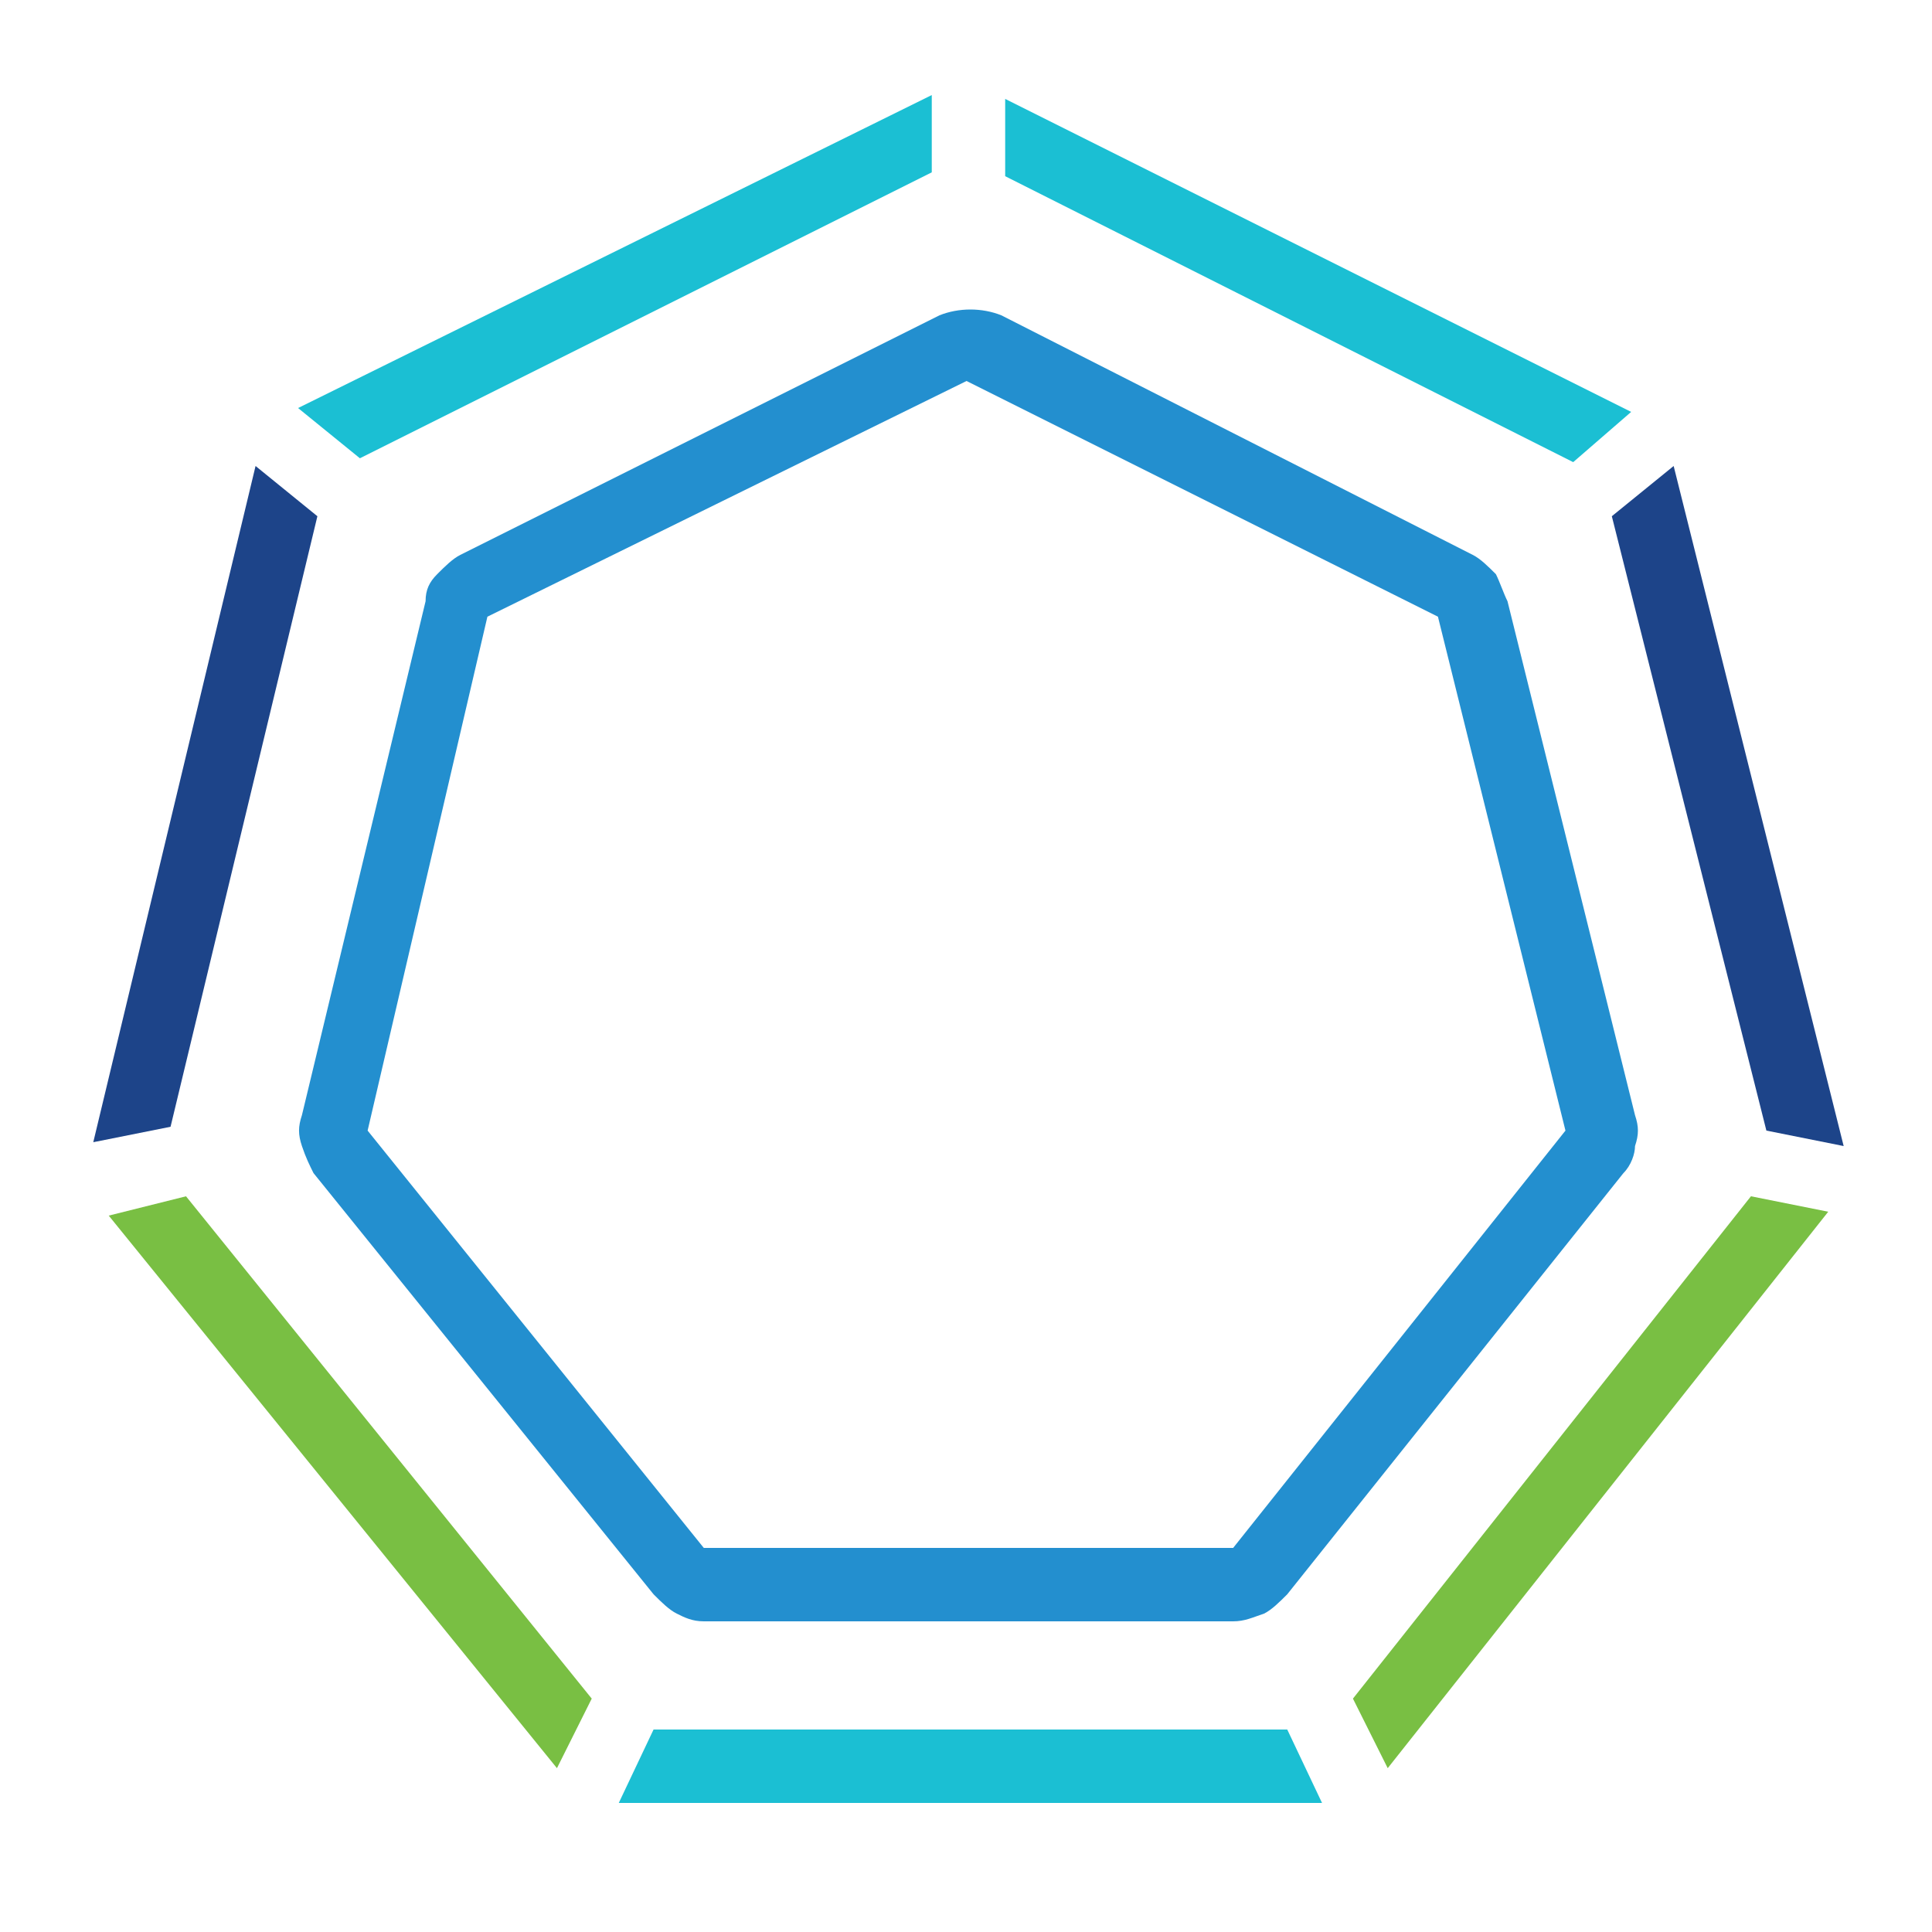
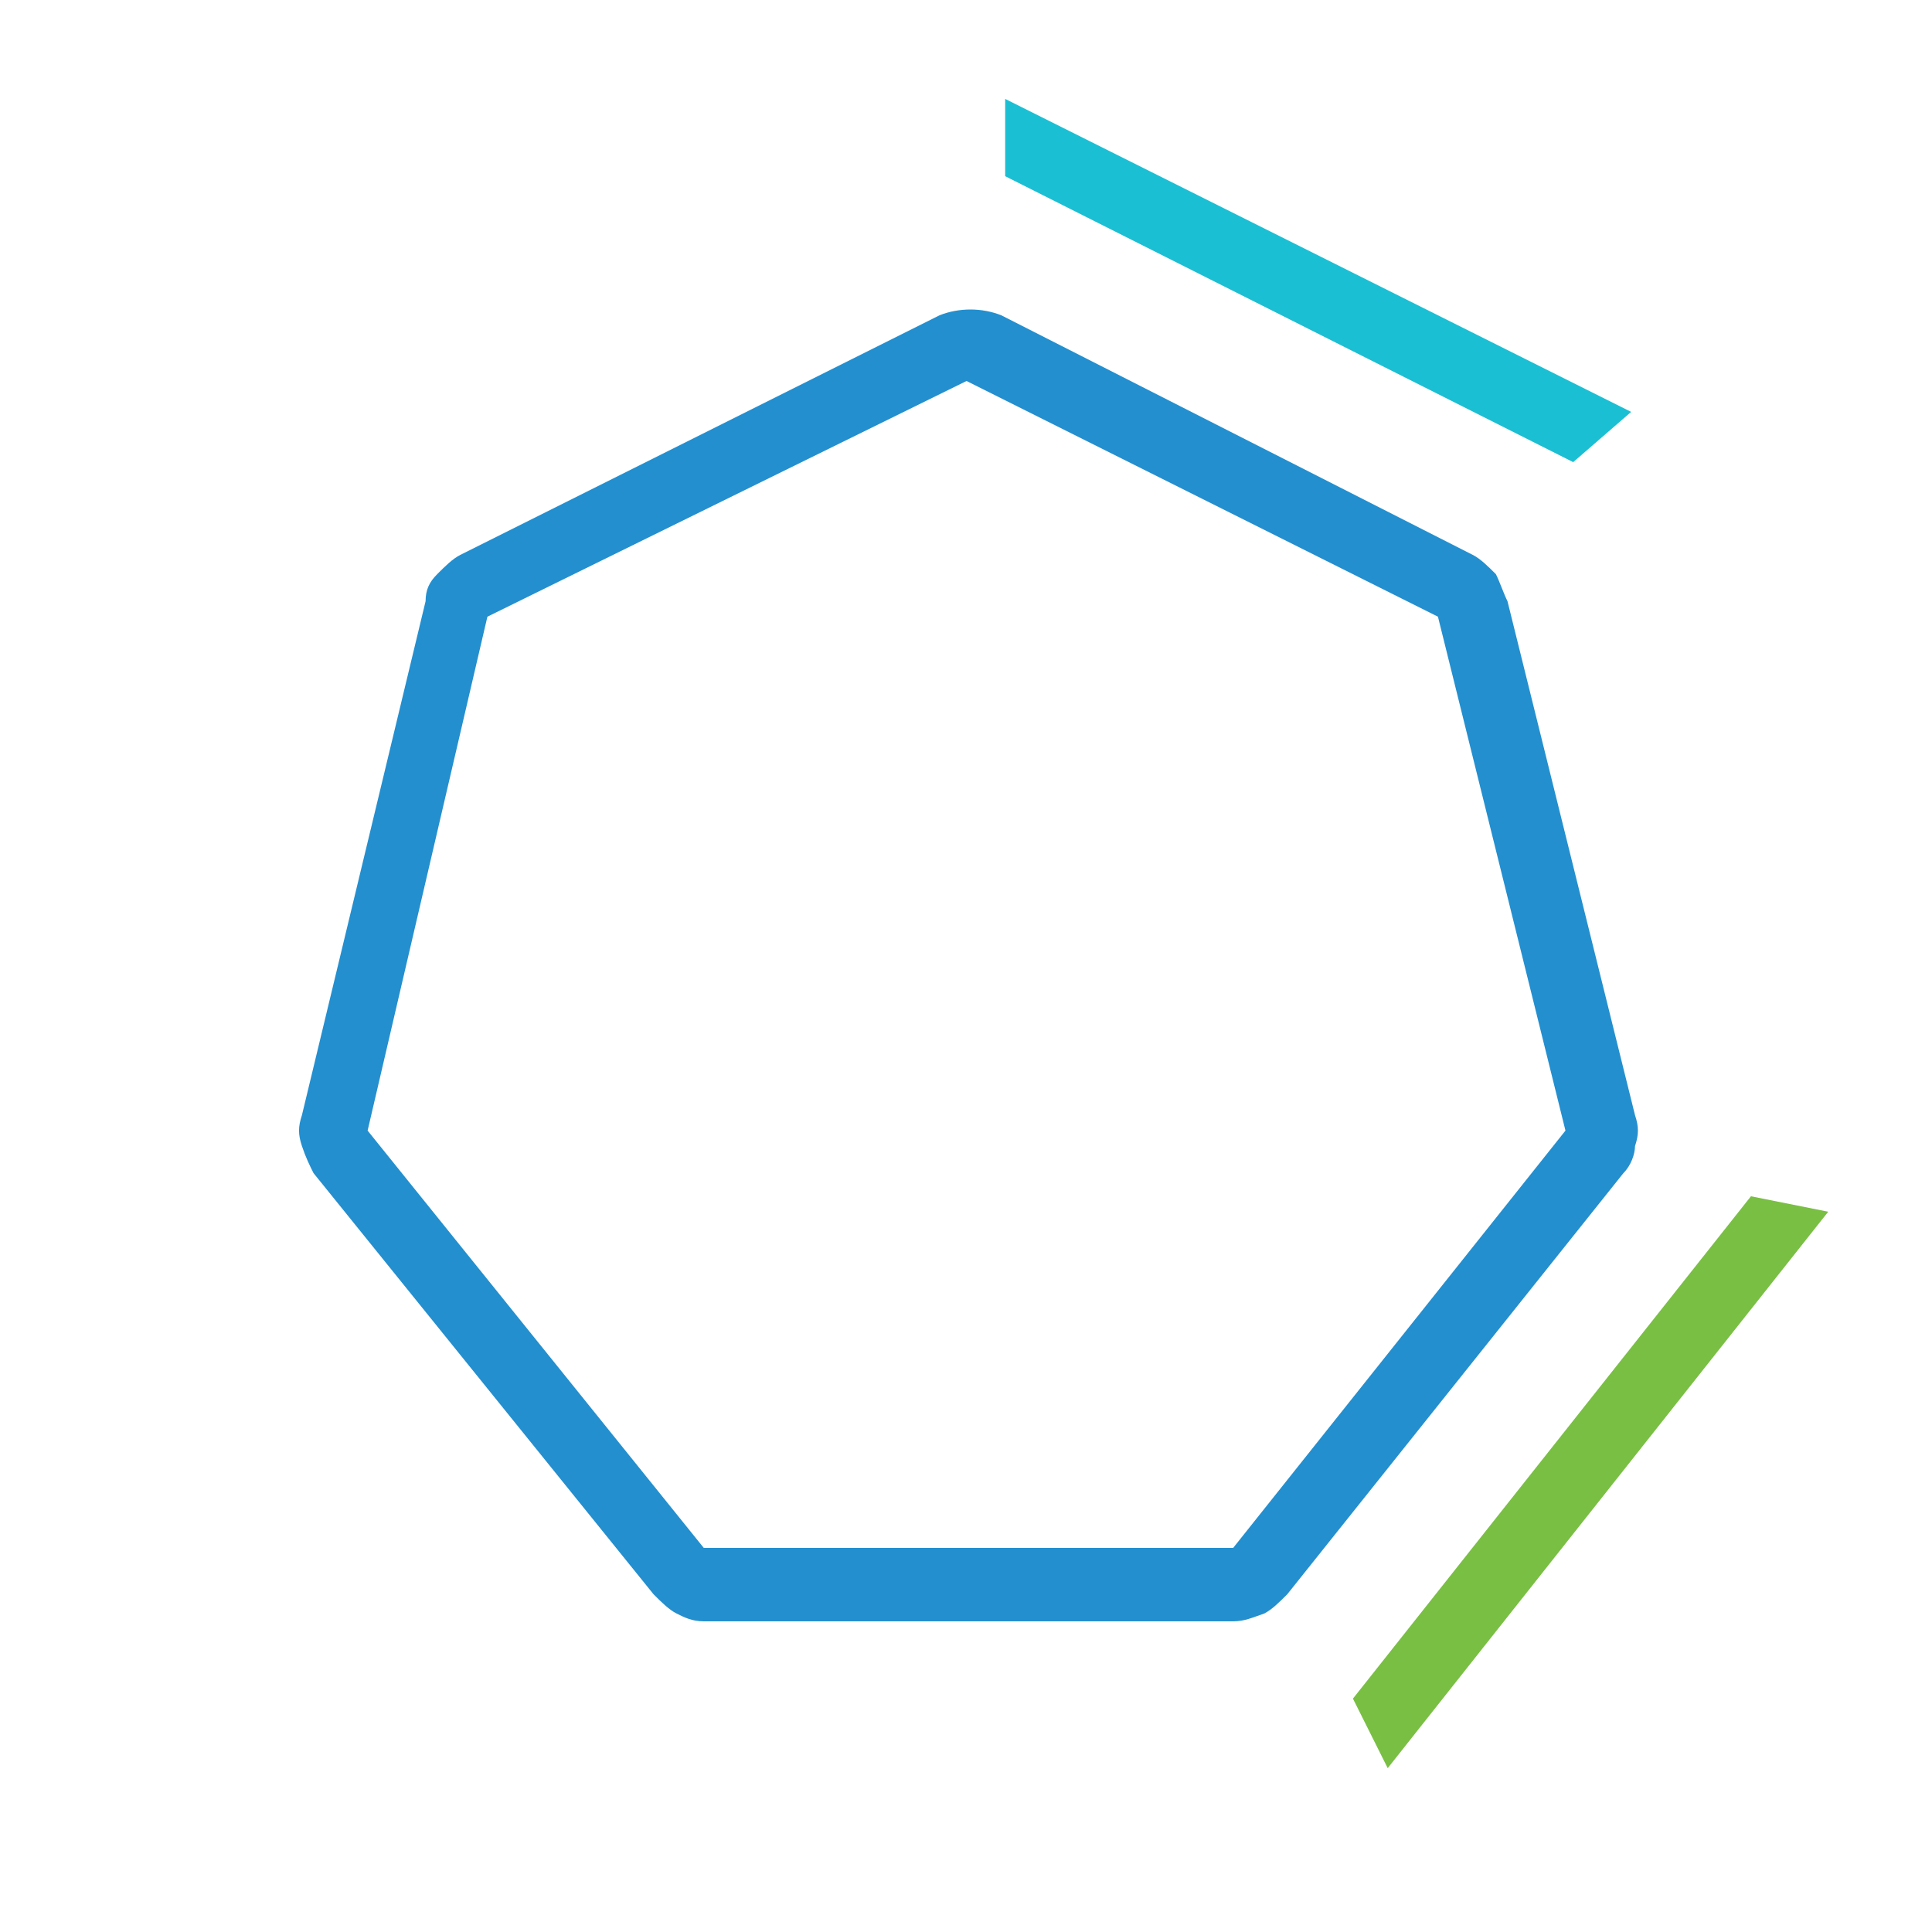
<svg xmlns="http://www.w3.org/2000/svg" data-bbox="2.414 2.46 45.3 44.2" height="50" width="50" viewBox="0 0 50 50" data-type="color">
  <g>
    <path d="M18.214 41.96h13.7c.3 0 .5-.1.8-.2.2-.1.4-.3.6-.5l8.7-10.9c.2-.2.3-.5.3-.7.1-.3.1-.5 0-.8l-3.3-13.3c-.1-.2-.2-.5-.3-.7-.2-.2-.4-.4-.6-.5l-12.2-6.2c-.5-.2-1.1-.2-1.6 0l-12.4 6.2c-.2.1-.4.3-.6.5-.2.2-.3.4-.3.7l-3.2 13.3c-.1.3-.1.5 0 .8.1.3.2.5.3.7l8.8 10.9c.2.2.4.4.6.5.2.1.4.2.7.2zm13.7-1.9h-13.7l-8.7-10.8 3.1-13.3 12.4-6.1 12.2 6.1 3.3 13.3z" fill="#238fcf" data-color="1" />
-     <path d="m9.314 11.86-1.6-1.3 16.4-8.1v2z" fill="#1bbfd3" data-color="2" />
    <path d="m45.314 30.96 2 .4-11.4 14.4-.9-1.8z" fill="#79bf43" data-color="3" />
    <path d="M26.014 4.56v-2l16.2 8.1-1.5 1.3z" fill="#1bbfd3" data-color="2" />
-     <path d="m41.714 13.36 1.6-1.3 4.4 17.6-2-.4z" fill="#1d4489" data-color="4" />
-     <path d="m4.414 29.16-2 .4 4.2-17.5 1.6 1.3z" fill="#1d4489" data-color="4" />
-     <path d="m4.814 30.96 10.5 13-.9 1.8-11.6-14.3z" fill="#79bf43" data-color="3" />
-     <path d="m33.314 44.76.9 1.9h-18.2l.9-1.9z" fill="#1bbfd3" data-color="2" />
  </g>
</svg>